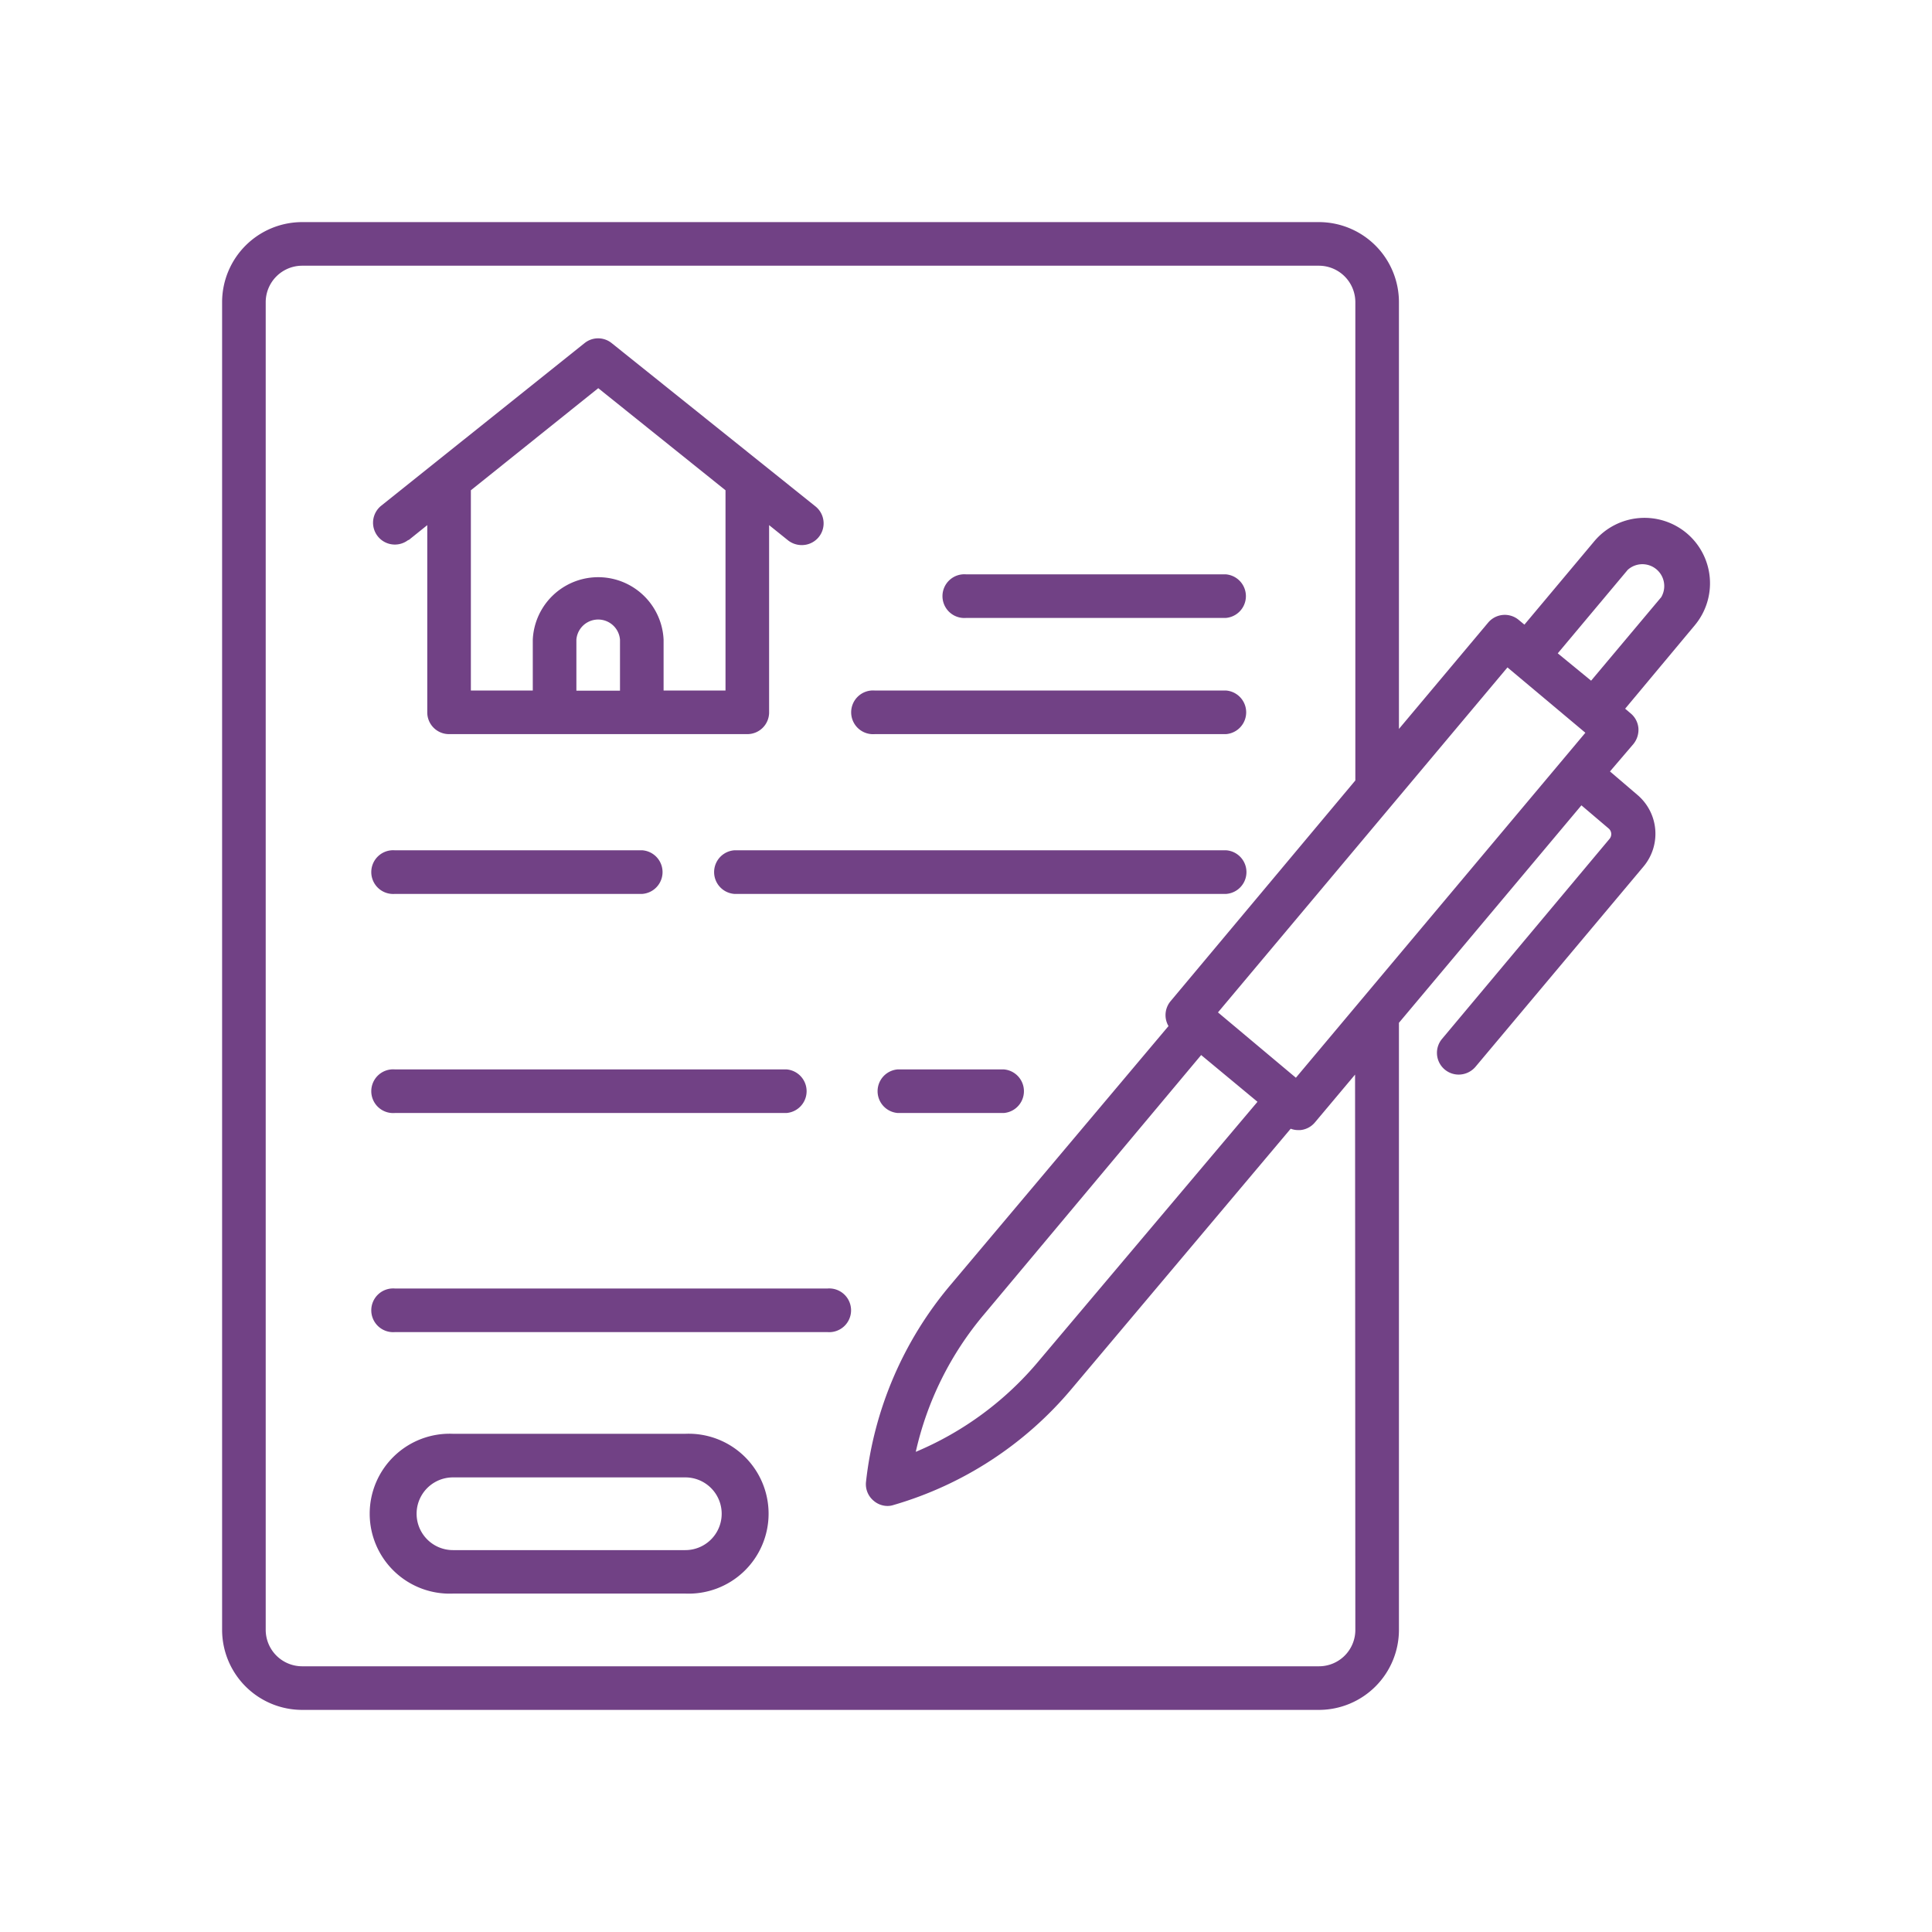
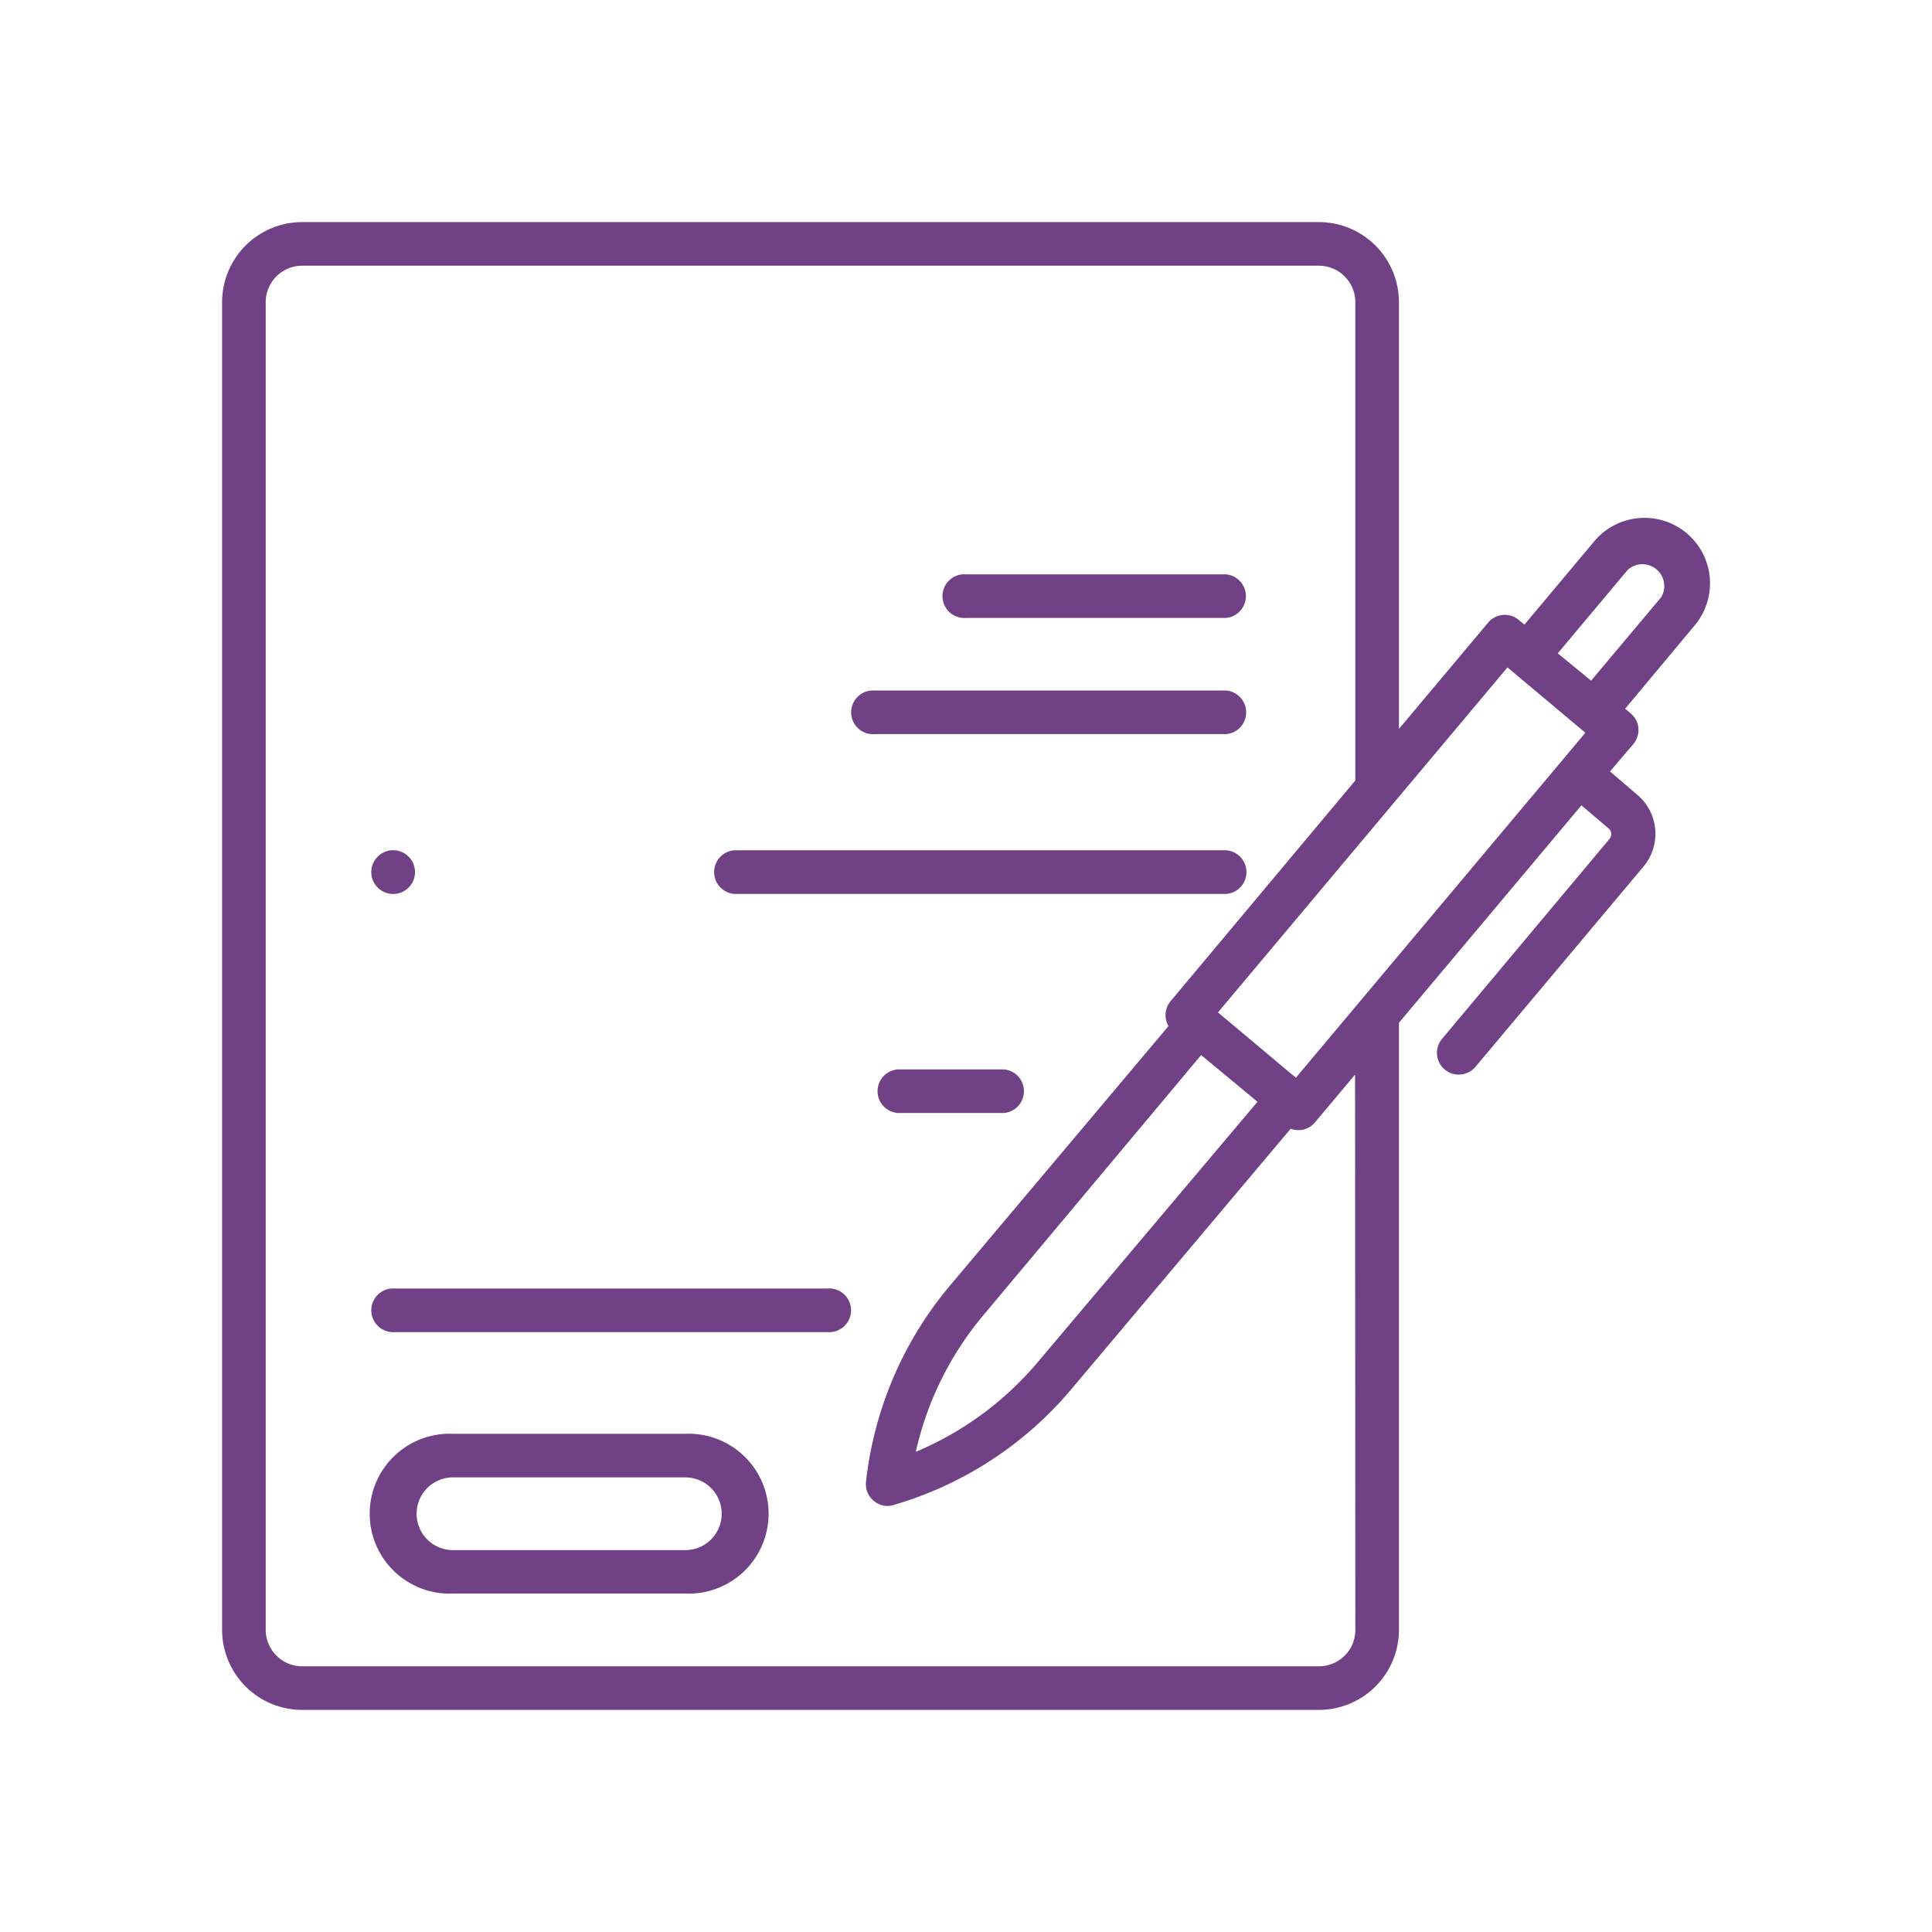
<svg xmlns="http://www.w3.org/2000/svg" id="Capa_1" data-name="Capa 1" viewBox="0 0 141.35 141.35">
  <defs>
    <style>.cls-1{fill:#714185;}</style>
  </defs>
  <path class="cls-1" d="M123.39,39a4.8,4.8,0,0,0-6.74.59l-5.12,6.11-.41-.34a1.59,1.59,0,0,0-2.25.2l-6.52,7.77V22.1a5.86,5.86,0,0,0-5.85-5.85H22.1a5.86,5.86,0,0,0-5.85,5.85v97.15a5.86,5.86,0,0,0,5.85,5.85H96.5a5.86,5.86,0,0,0,5.85-5.85V74.83L115.7,58.92l2,1.7a.54.54,0,0,1,.06.75L105.51,76a1.59,1.59,0,0,0,1.22,2.62,1.62,1.62,0,0,0,1.22-.57l12.3-14.66a3.73,3.73,0,0,0-.46-5.24l-2-1.71,1.71-2a1.65,1.65,0,0,0,.37-1.17,1.58,1.58,0,0,0-.57-1.08l-.4-.34L124,45.74A4.79,4.79,0,0,0,123.39,39ZM99.16,119.25a2.66,2.66,0,0,1-2.66,2.66H22.1a2.67,2.67,0,0,1-2.66-2.66V22.1a2.67,2.67,0,0,1,2.66-2.66H96.5a2.67,2.67,0,0,1,2.66,2.66v35L85.65,73.24a1.59,1.59,0,0,0-.16,1.83l-16,19a26.88,26.88,0,0,0-6.13,14.34,1.57,1.57,0,0,0,.56,1.39,1.56,1.56,0,0,0,1,.38,1.37,1.37,0,0,0,.45-.07,26.74,26.74,0,0,0,13.06-8.53l16-19a1.54,1.54,0,0,0,.56.1h.14a1.58,1.58,0,0,0,1.08-.57l2.93-3.49ZM87.88,77.19,92,80.61,76,99.57A23.66,23.66,0,0,1,67,106.22a23.58,23.58,0,0,1,5-10.06Zm6.93,1.66-5.7-4.78,21.18-25.24,5.7,4.78Zm26.73-35.16-5.13,6.11-2.44-2,5.12-6.11a1.6,1.6,0,0,1,2.45,2Z" />
-   <path class="cls-1" d="M29.88,39.53l1.38-1.11v13.7a1.59,1.59,0,0,0,1.59,1.59H54.68a1.59,1.59,0,0,0,1.59-1.59V38.42l1.38,1.11a1.62,1.62,0,0,0,1,.35,1.59,1.59,0,0,0,1-2.84L44.76,25.11a1.58,1.58,0,0,0-2,0L27.89,37a1.59,1.59,0,1,0,2,2.49Zm15.48,11H42.17V46.8a1.6,1.6,0,0,1,3.19,0ZM43.77,28.4l9.31,7.47V50.52H48.55V46.8a4.79,4.79,0,0,0-9.57,0v3.72H34.45V35.87Z" />
  <path class="cls-1" d="M64,53.71h25.7a1.6,1.6,0,0,0,0-3.19H64a1.6,1.6,0,1,0,0,3.19Z" />
  <path class="cls-1" d="M70.68,45.21h19a1.6,1.6,0,0,0,0-3.19h-19a1.6,1.6,0,1,0,0,3.19Z" />
-   <path class="cls-1" d="M28.89,65.4H47a1.6,1.6,0,0,0,0-3.19H28.89a1.6,1.6,0,1,0,0,3.19Z" />
+   <path class="cls-1" d="M28.89,65.4a1.6,1.6,0,0,0,0-3.19H28.89a1.6,1.6,0,1,0,0,3.19Z" />
  <path class="cls-1" d="M89.72,62.21h-36a1.6,1.6,0,0,0,0,3.19h36a1.6,1.6,0,0,0,0-3.19Z" />
-   <path class="cls-1" d="M28.89,81.43H57.54a1.6,1.6,0,0,0,0-3.19H28.89a1.6,1.6,0,1,0,0,3.19Z" />
  <path class="cls-1" d="M73.44,78.24H65.68a1.6,1.6,0,0,0,0,3.19h7.76a1.6,1.6,0,0,0,0-3.19Z" />
  <path class="cls-1" d="M60.54,94.27H28.89a1.6,1.6,0,1,0,0,3.19H60.54a1.6,1.6,0,1,0,0-3.19Z" />
  <path class="cls-1" d="M50.14,104.9h-17a5.85,5.85,0,1,0,0,11.69h17a5.85,5.85,0,1,0,0-11.69Zm0,8.51h-17a2.66,2.66,0,0,1,0-5.32h17a2.66,2.66,0,0,1,0,5.32Z" />
</svg>